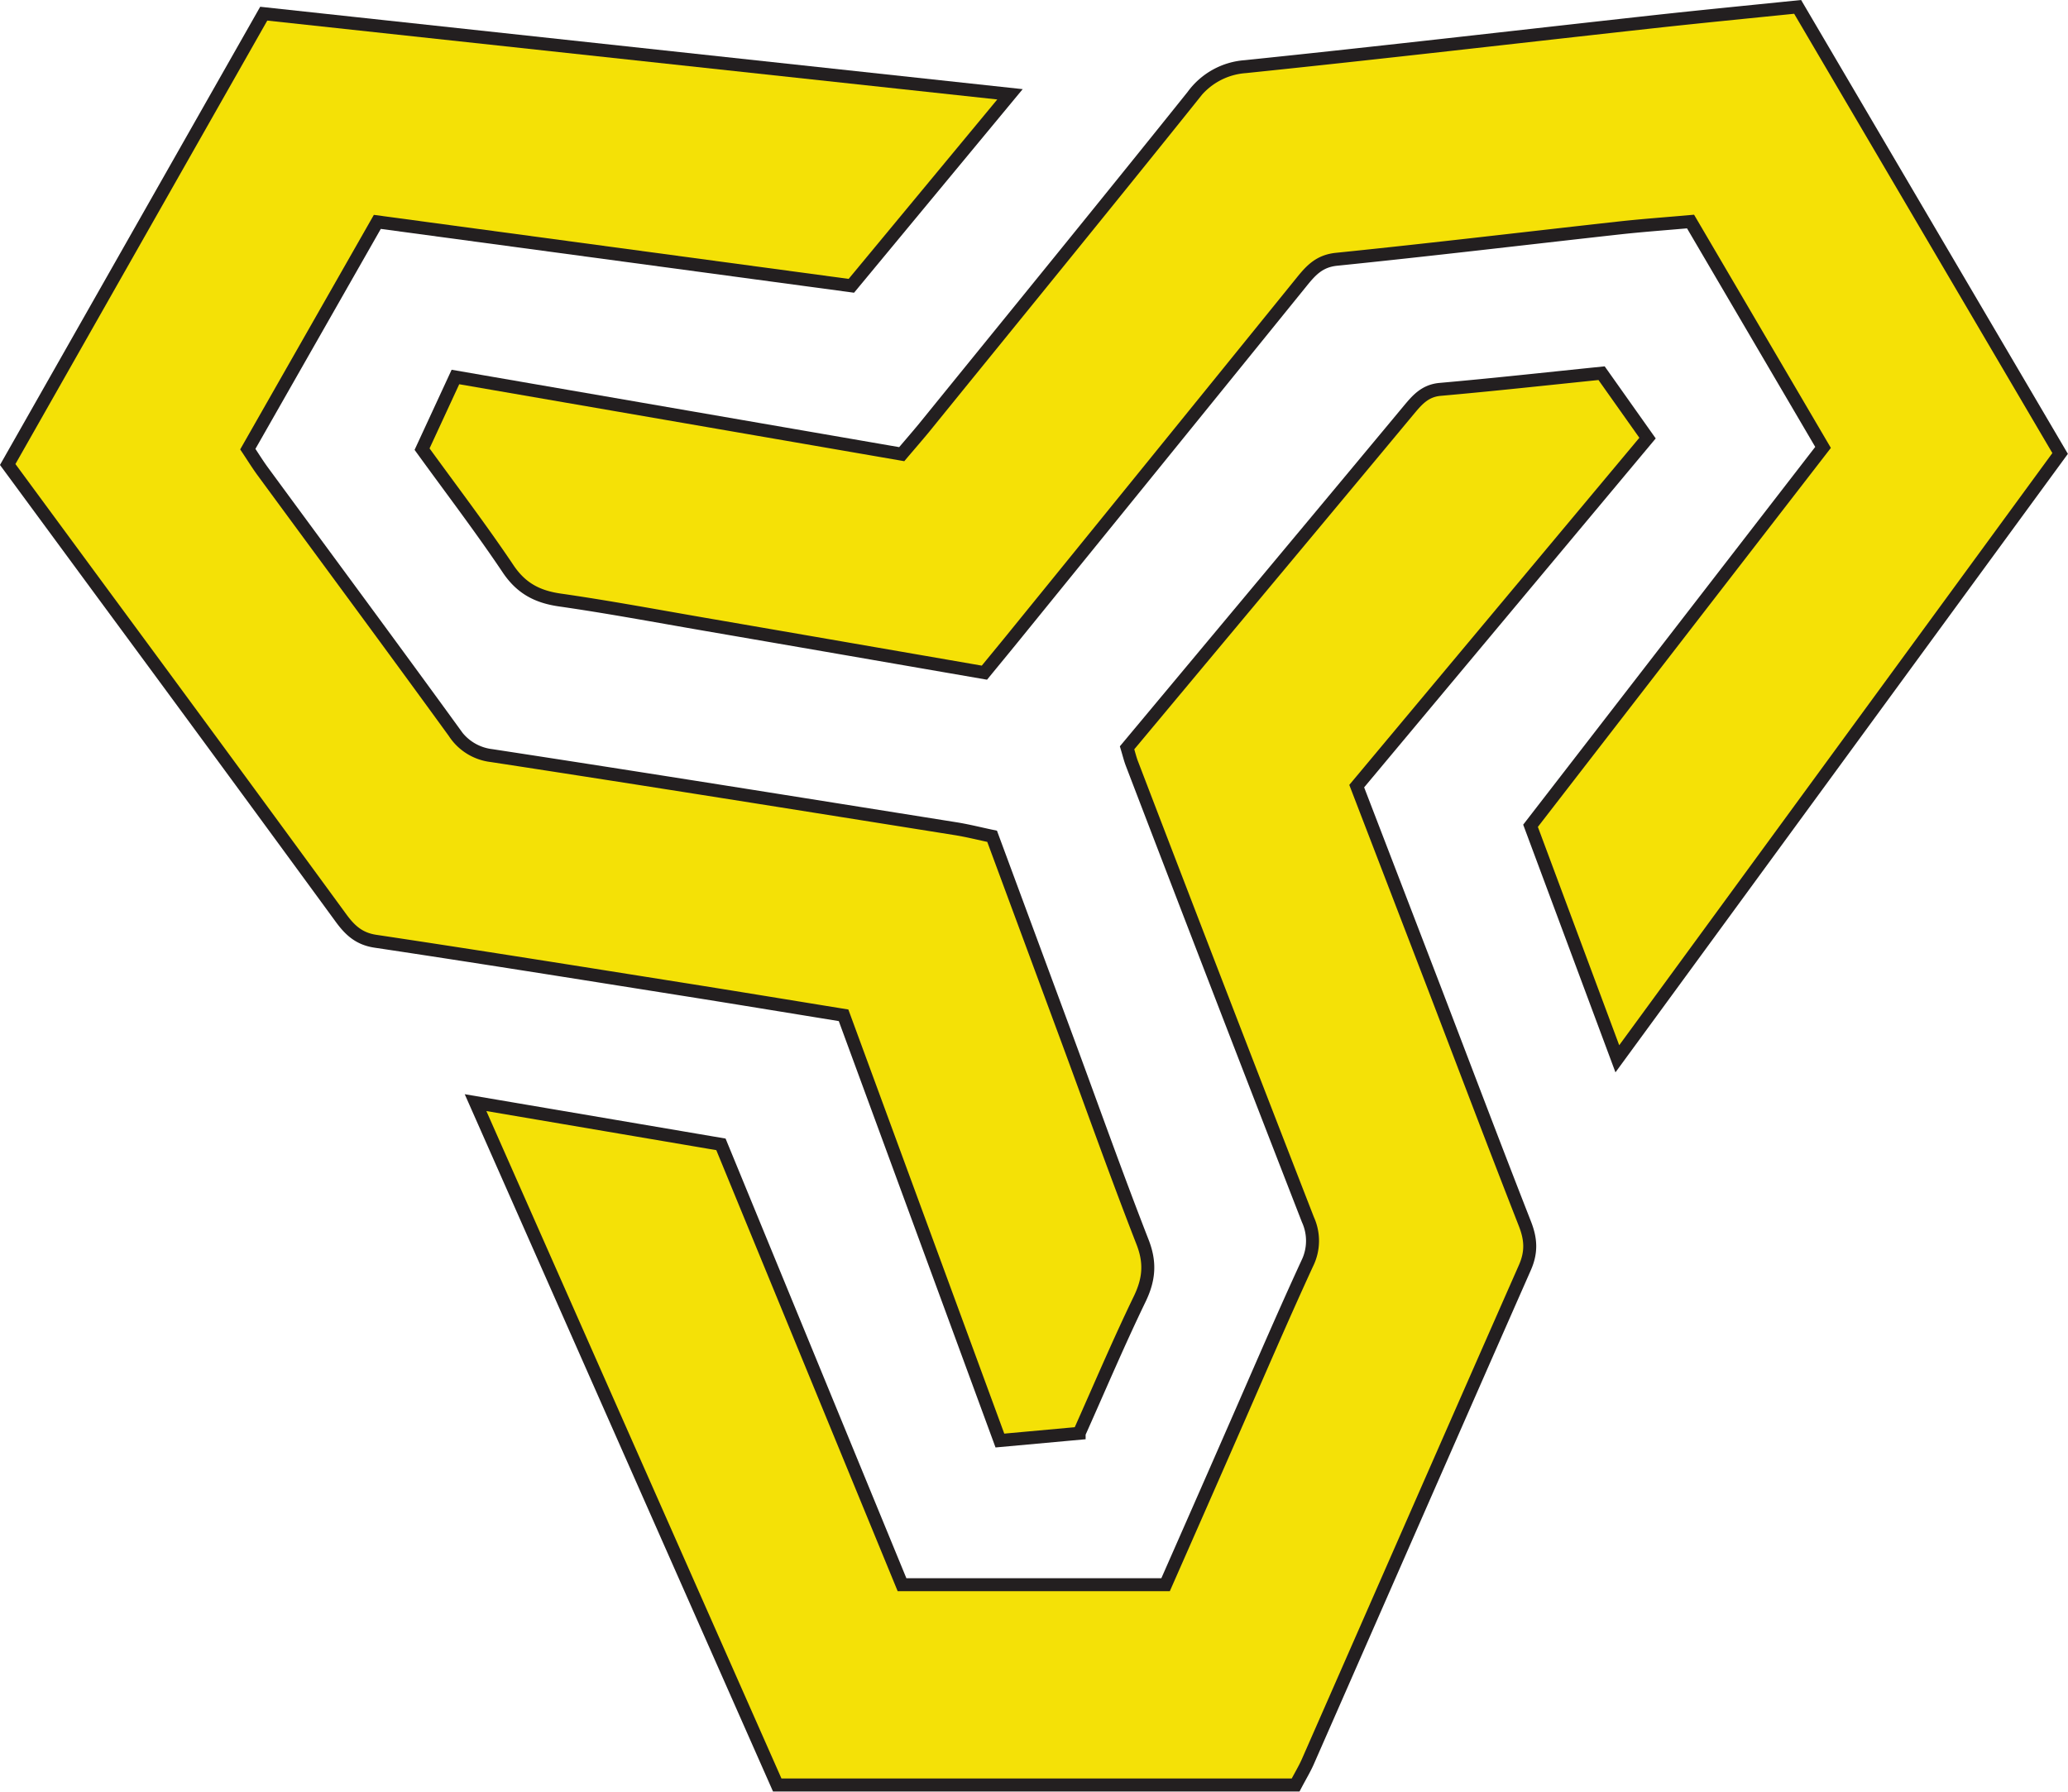
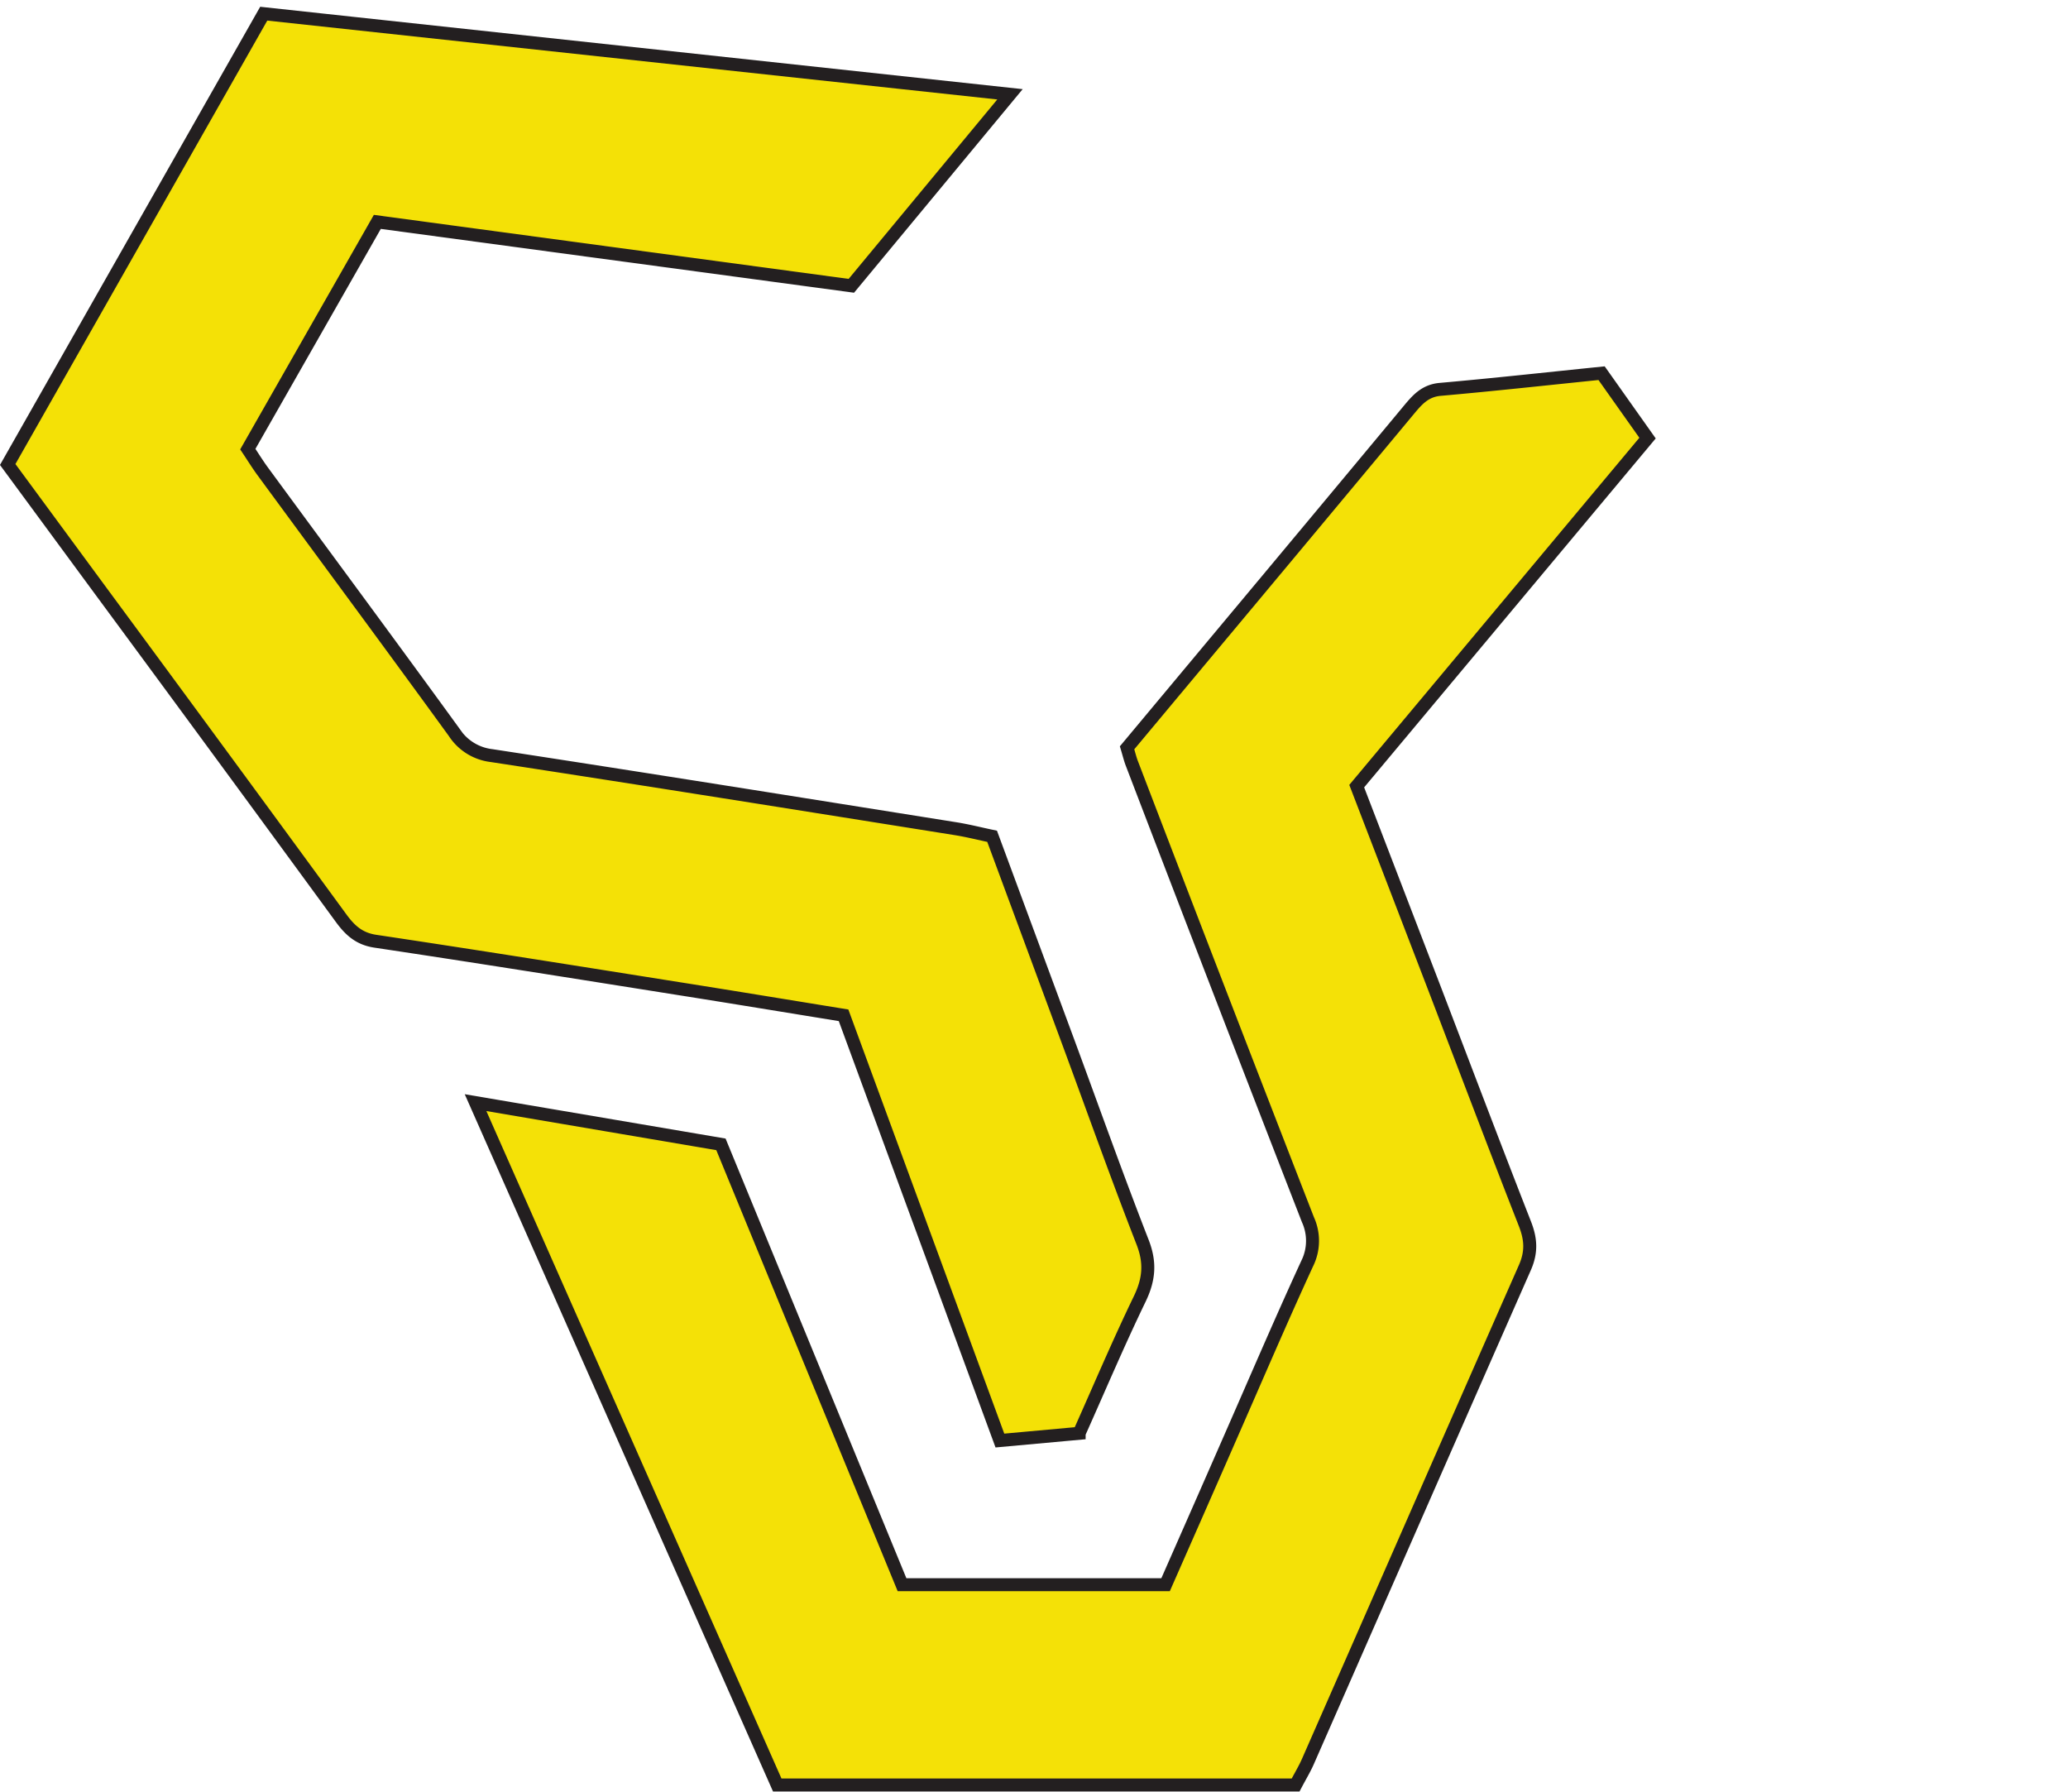
<svg xmlns="http://www.w3.org/2000/svg" data-name="Layer 1" viewBox="0 0 477.92 414">
  <path fill="#f4e107" stroke="#231f20" stroke-miterlimit="10" stroke-width="3" d="M109.9 254.78l56.71 9.64 41.85 101.75h60.91c5.14-11.67 10.09-22.9 15-34.13 5.88-13.38 11.62-26.82 17.73-40.09a11.79 11.79 0 0 0 .16-10.14q-20.49-52.68-40.71-105.47c-.36-.95-.6-1.94-1.08-3.55l19-22.76q23-27.52 45.9-55.05c2-2.39 3.78-4.64 7.35-5 12.26-1.08 24.51-2.43 37.41-3.75l10.62 15-67.21 80.42q9.07 23.57 18.16 47.23c6.89 18 13.68 35.94 20.69 53.84 1.4 3.56 1.62 6.54 0 10.21-16.8 38.11-33.44 76.11-50.14 114.11-.71 1.62-1.63 3.14-2.83 5.41h-119.8z" />
  <path fill="#f4e106" stroke="#231f20" stroke-miterlimit="10" stroke-width="3" d="M249.39 331.19l-18.31 1.67-36.13-98.26c-12.9-2.09-25.54-4.18-38.19-6.18-23.32-3.7-46.63-7.43-70-10.93-3.73-.56-5.84-2.49-7.91-5.31q-27.51-37.62-55.2-75.14L1.78 107.33 60.95 3.16l172.46 18.63-36.66 44.25L87.2 51.27l-29.93 52.51c1.22 1.83 2.28 3.55 3.47 5.17 14.75 20.09 29.57 40.09 44.21 60.25a11.93 11.93 0 0 0 8.64 5.39c35.77 5.47 71.5 11.2 107.23 16.89 2.76.44 5.48 1.13 8.46 1.76q8.72 23.54 17.37 46.92c5.78 15.63 11.35 31.34 17.41 46.87 1.85 4.75 1.5 8.6-.65 13.08-4.9 10.13-9.29 20.5-14.02 31.08z" />
-   <path fill="#f5e106" stroke="#231f20" stroke-miterlimit="10" stroke-width="3" d="M373.77 244.65l-20.06-53.84 67.6-87.43-30.62-52.19c-5.61.5-11.18.89-16.74 1.51-21.69 2.41-43.37 5-65.08 7.21-3.92.4-5.87 2.52-8 5.15q-33.47 41.33-67 82.6c-2.09 2.57-4.2 5.12-6.37 7.77-21.83-3.78-43.3-7.5-64.77-11.2-11.13-1.92-22.24-4-33.41-5.6-5.14-.75-8.87-2.69-11.88-7.17-6.29-9.37-13.14-18.35-19.9-27.68l7.71-16.67 103.14 17.83c1.6-1.89 3.44-4 5.19-6.12 20.72-25.54 41.5-51 62.08-76.68a16.44 16.44 0 0 1 12.13-6.74c31.41-3.24 62.78-6.9 94.16-10.36 11-1.21 21.92-2.27 33.49-3.45l60.66 103.19z" />
</svg>